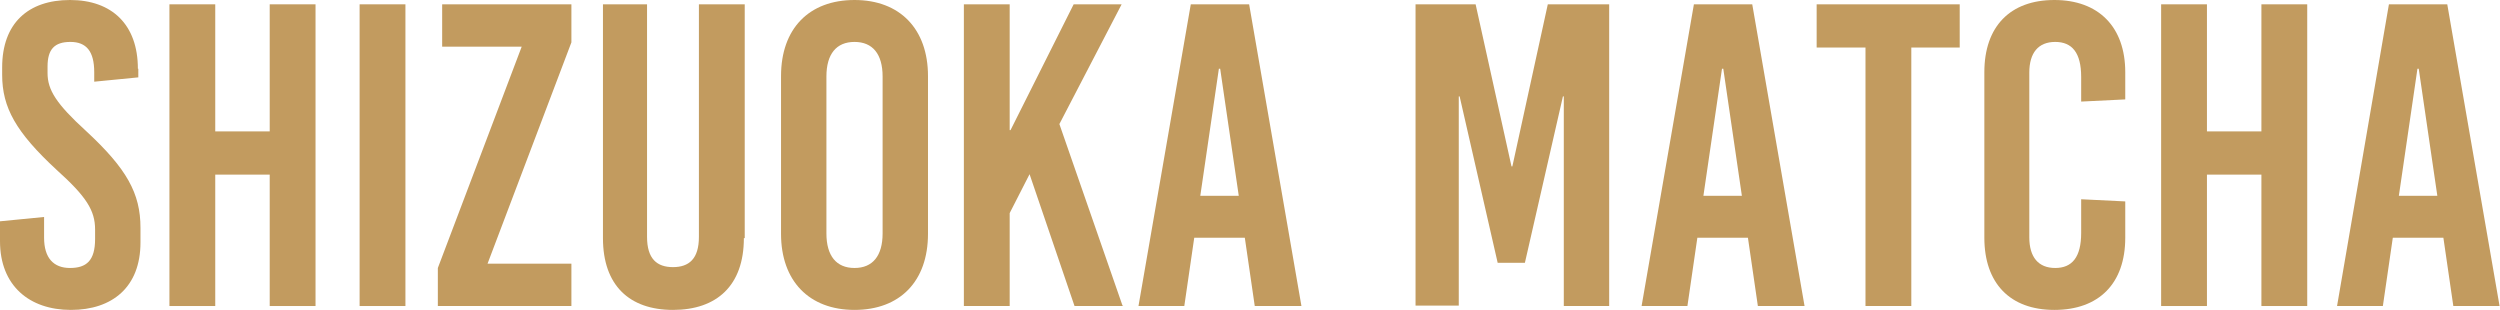
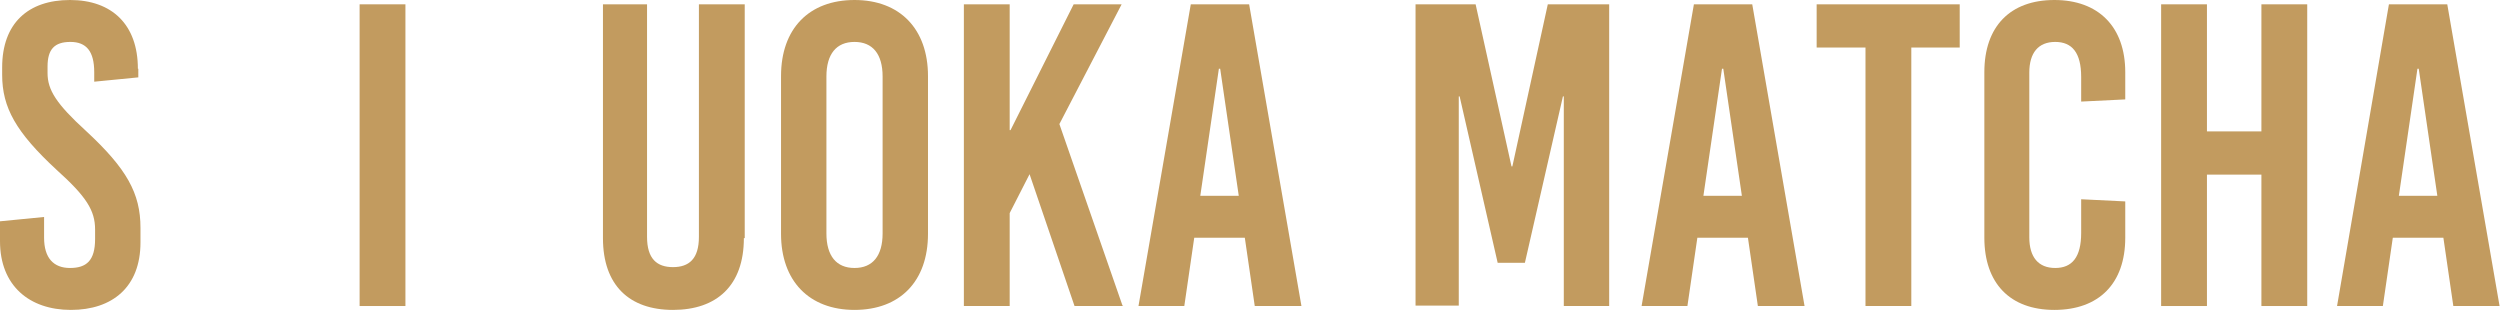
<svg xmlns="http://www.w3.org/2000/svg" id="_レイヤー_2" version="1.1" viewBox="0 0 578.4 71.7">
  <defs>
    <style>
      .st0 {
        fill: #c29b5f;
      }
    </style>
  </defs>
  <g id="_レイヤー_1-2">
    <g>
      <path class="st0" d="M32,15.9v2l-10.2,1v-2.2c0-4.8-1.8-7-5.5-7s-5.3,1.7-5.3,5.7v1.5c0,3.9,2,7.1,8.9,13.4,9.4,8.7,12.6,14.4,12.6,22.4v3.4c0,10.3-6.5,15.6-16.1,15.6S0,66.1,0,55.8v-4.6l10.2-1v4.8c0,4.7,2.2,7,6,7s5.8-1.7,5.8-6.7v-2.2c0-4.4-2-7.6-8.9-13.8C3.7,30.6.5,24.9.5,17.3v-1.7C.5,5.4,6.5,0,16.2,0s15.7,5.7,15.7,15.9h0Z" />
-       <path class="st0" d="M62.4,70.8v-30.4h-12.6v30.4h-10.6V1h10.6v29.4h12.6V1h10.6v69.8h-10.6Z" />
      <path class="st0" d="M83.2,70.8V1h10.6v69.8h-10.6Z" />
-       <path class="st0" d="M112.8,61h19.4v9.8h-30.9v-8.8l19.4-51.2h-18.4V1h29.9v8.8l-19.4,51.2h0Z" />
      <path class="st0" d="M172.1,55.1c0,11-6.3,16.6-16.4,16.6s-16.2-5.7-16.2-16.6V1h10.2v53.8c0,5.1,2.3,7,6,7s6-1.9,6-7V1h10.6v54.1h0Z" />
      <path class="st0" d="M214.7,17.6v36.5c0,11-6.5,17.6-17,17.6s-17-6.7-17-17.6V17.6c0-11,6.5-17.6,17-17.6s17,6.7,17,17.6h0ZM191.2,17.7v36.3c0,5.2,2.3,8,6.5,8s6.5-2.8,6.5-8V17.7c0-5.2-2.3-8-6.5-8s-6.5,2.8-6.5,8Z" />
      <path class="st0" d="M259.9,70.8h-11.3l-10.4-30.5-4.6,9v21.5h-10.6V1h10.6v29.1h.2l14.6-29.1h11.1l-14.4,27.7,14.6,42Z" />
      <path class="st0" d="M290.3,70.8l-2.3-15.8h-11.7l-2.3,15.8h-10.6L275.5,1h13.5l12.1,69.8h-10.8ZM277.7,45.3h8.9l-4.3-29.4h-.3l-4.3,29.4h0Z" />
      <path class="st0" d="M361.8,70.8V22.3h-.2l-8.8,38.5h-6.3l-8.8-38.5h-.2v48.4h-10V1h13.9l8.3,37.5h.2l8.2-37.5h14.2v69.8h-10.6Z" />
      <path class="st0" d="M406.7,70.8l-2.3-15.8h-11.7l-2.3,15.8h-10.6L391.9,1h13.5l12.1,69.8h-10.8ZM394.1,45.3h8.9l-4.3-29.4h-.3l-4.3,29.4h0Z" />
      <path class="st0" d="M442.2,11v59.8h-10.6V11h-11.3V1h33.1v10h-11.3,0Z" />
      <path class="st0" d="M491.7,16.7v6.3l-10.2.5v-5.7c0-5.6-2.1-8.1-6-8.1s-6,2.5-6,7.1v38.1c0,4.6,2.1,7.1,6,7.1s6-2.5,6-8.1v-7.8l10.2.5v8.4c0,10.6-6.1,16.7-16.4,16.7s-16.2-6.2-16.2-16.7V16.7c0-10.6,6-16.7,16.2-16.7s16.4,6.2,16.4,16.7Z" />
      <path class="st0" d="M523.2,70.8v-30.4h-12.6v30.4h-10.6V1h10.6v29.4h12.6V1h10.6v69.8h-10.6Z" />
      <path class="st0" d="M567.6,70.8l-2.3-15.8h-11.7l-2.3,15.8h-10.6l12-69.8h13.5l12.1,69.8h-10.8ZM555,45.3h8.9l-4.3-29.4h-.3l-4.3,29.4h0Z" />
    </g>
  </g>
</svg>